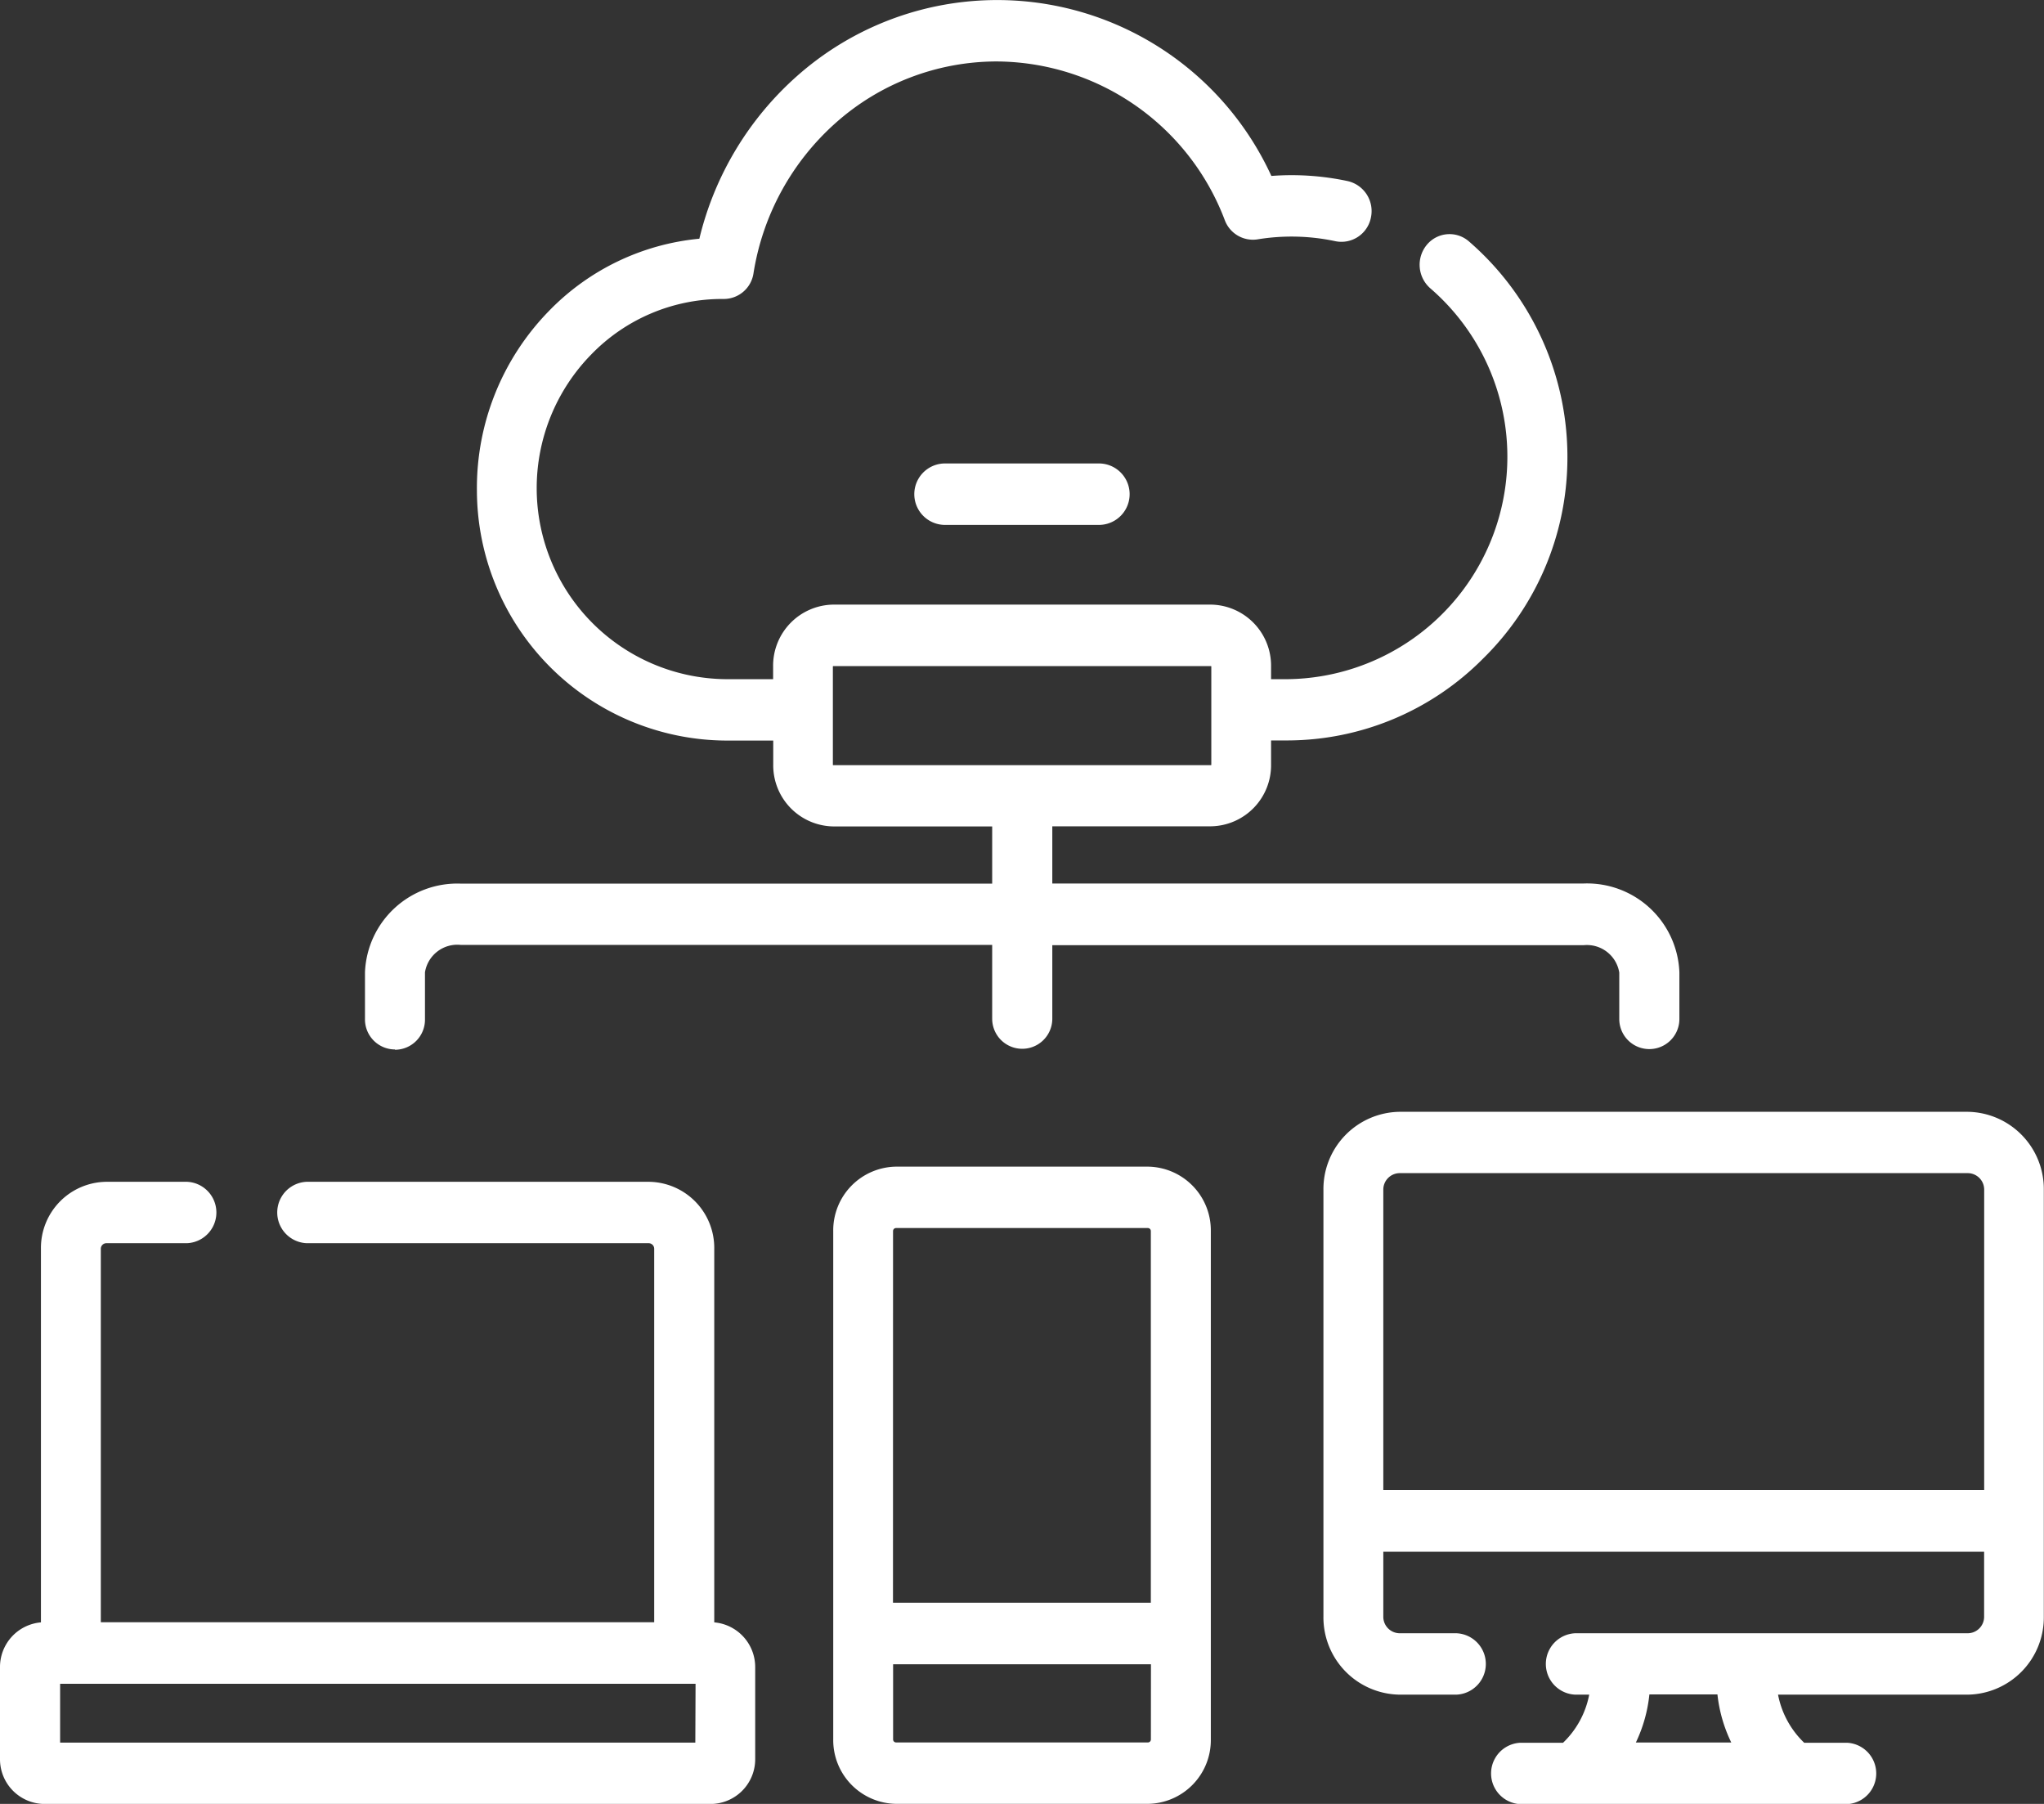
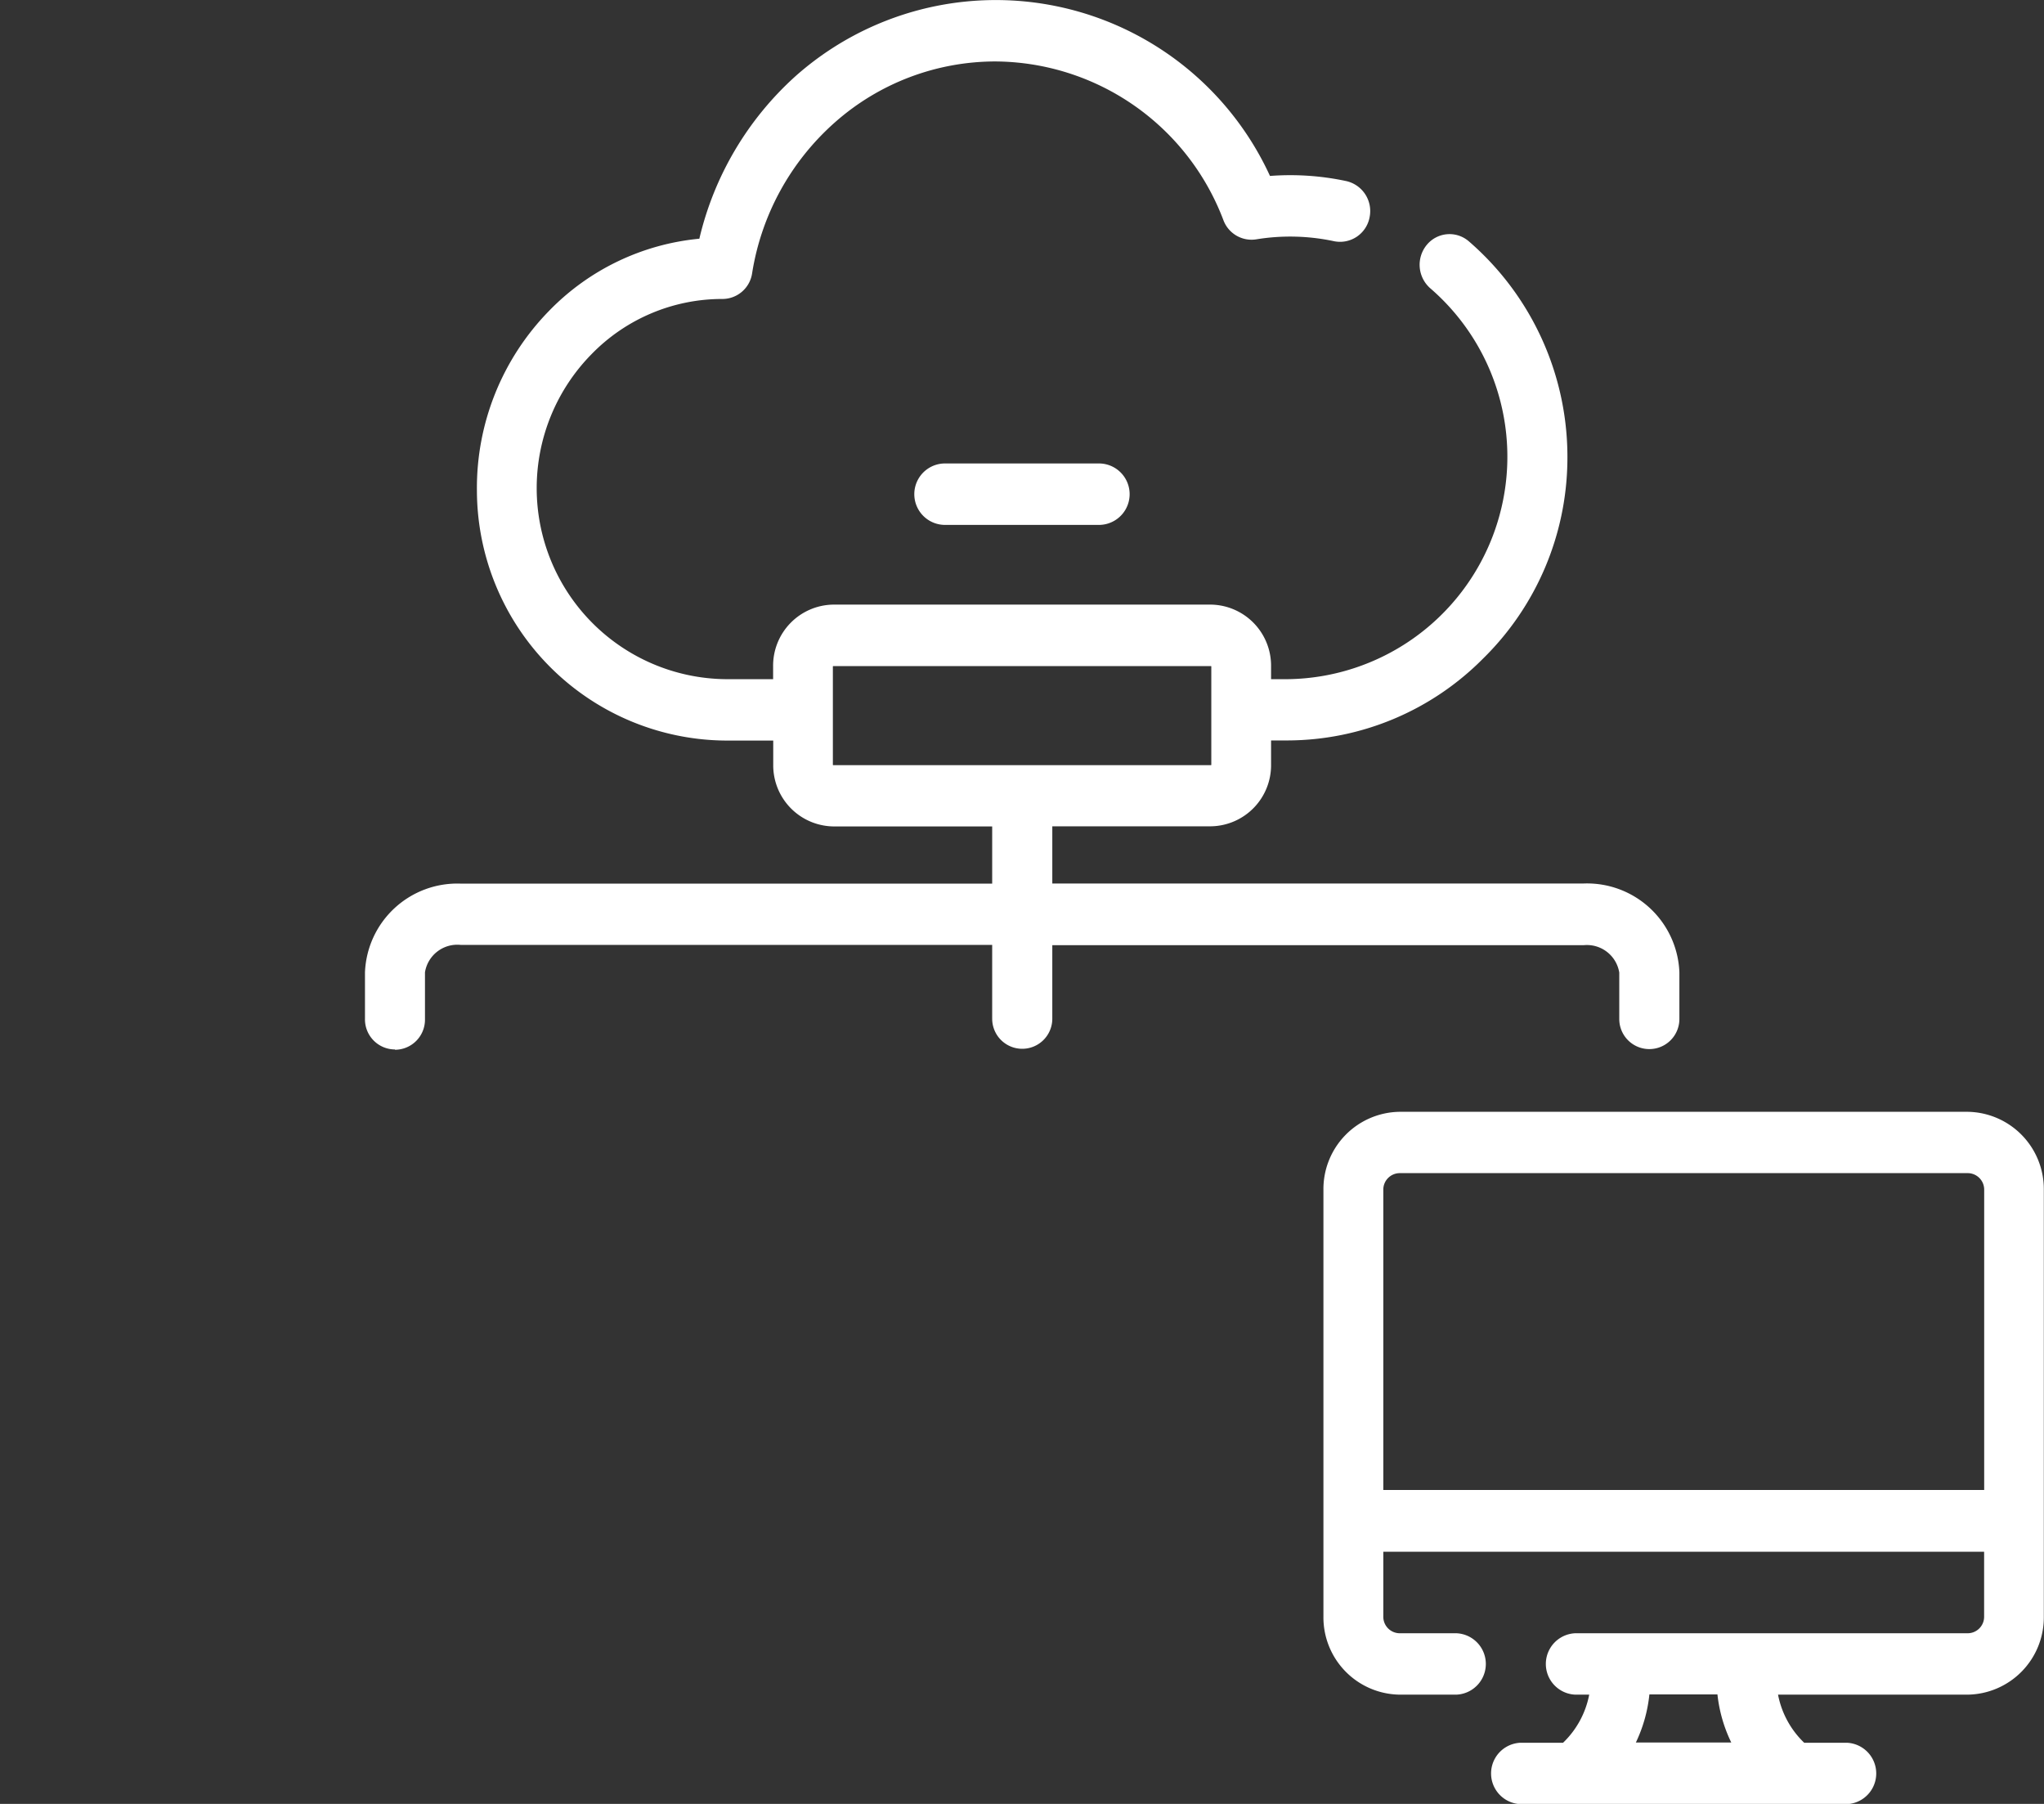
<svg xmlns="http://www.w3.org/2000/svg" width="34" height="30" viewBox="0 0 34 30">
  <rect x="0" y="0" width="34" height="30" fill="#333333" stroke="none" />
  <defs>
    <style>.a{fill:#fff;}</style>
  </defs>
  <g transform="translate(0 -35.73)">
    <path class="a" d="M229.382,148.916a.511.511,0,0,0,0,1.021h2.605a.511.511,0,0,0,0-1.021Z" transform="translate(-213.685 -105.478)" />
-     <path class="a" d="M91.926,53.188a.5.5,0,0,0,.5-.511V51.9a.545.545,0,0,1,.592-.456h8.843v1.228a.5.5,0,1,0,1,0V51.449H111.7a.545.545,0,0,1,.592.456v.772a.5.5,0,1,0,1,0V51.9a1.537,1.537,0,0,0-1.588-1.477h-8.843v-.951H105.5a1.016,1.016,0,0,0,1-1.028v-.4h.279a4.594,4.594,0,0,0,3.244-1.358,4.682,4.682,0,0,0,1.406-3.283,4.738,4.738,0,0,0-1.641-3.661.49.49,0,0,0-.7.063.52.52,0,0,0,.061.72,3.7,3.7,0,0,1-2.368,6.5H106.5v-.212a1.016,1.016,0,0,0-1-1.028H99.217a1.016,1.016,0,0,0-1,1.028v.212h-.792a3.177,3.177,0,0,1-2.233-5.4,3.032,3.032,0,0,1,2.185-.923H97.4a.5.5,0,0,0,.491-.429,4.232,4.232,0,0,1,1.377-2.508,4.032,4.032,0,0,1,2.664-1.013,4.081,4.081,0,0,1,3.8,2.644.5.5,0,0,0,.541.315,3.493,3.493,0,0,1,1.3.031.5.5,0,0,0,.589-.4.511.511,0,0,0-.386-.6,4.462,4.462,0,0,0-1.271-.086,5.018,5.018,0,0,0-7.885-1.666A5.257,5.257,0,0,0,96.99,39.7a4.009,4.009,0,0,0-2.5,1.2,4.211,4.211,0,0,0-1.2,2.979,4.168,4.168,0,0,0,4.137,4.167h.792v.4a1.016,1.016,0,0,0,1,1.028h2.642v.951H93.016A1.537,1.537,0,0,0,91.428,51.9v.772a.5.5,0,0,0,.5.511Zm7.285-4.739V46.814a.006.006,0,0,1,.006-.006H105.5a.006.006,0,0,1,.006.006v1.635a.006.006,0,0,1-.006.006H99.217A.006.006,0,0,1,99.211,48.449Z" transform="translate(-85.357)" />
-     <path class="a" d="M11.881,331.663v-6.211a1.1,1.1,0,0,0-1.088-1.116H5.1a.511.511,0,0,0,0,1.021h5.69a.093.093,0,0,1,.092.095v6.209H1.677v-6.209a.093.093,0,0,1,.092-.095H3.111a.511.511,0,0,0,0-1.021H1.769a1.1,1.1,0,0,0-1.088,1.116v6.211a.745.745,0,0,0-.681.75v1.517a.744.744,0,0,0,.734.753H11.828a.744.744,0,0,0,.734-.753v-1.517A.746.746,0,0,0,11.881,331.663Zm-.315,2H1v-.979h10.57Z" transform="translate(0 -268.952)" />
+     <path class="a" d="M91.926,53.188a.5.5,0,0,0,.5-.511V51.9a.545.545,0,0,1,.592-.456h8.843v1.228a.5.5,0,1,0,1,0V51.449H111.7a.545.545,0,0,1,.592.456v.772a.5.5,0,1,0,1,0V51.9a1.537,1.537,0,0,0-1.588-1.477h-8.843v-.951H105.5a1.016,1.016,0,0,0,1-1.028v-.4h.279a4.594,4.594,0,0,0,3.244-1.358,4.682,4.682,0,0,0,1.406-3.283,4.738,4.738,0,0,0-1.641-3.661.49.49,0,0,0-.7.063.52.52,0,0,0,.061.72,3.7,3.7,0,0,1-2.368,6.5H106.5v-.212a1.016,1.016,0,0,0-1-1.028H99.217a1.016,1.016,0,0,0-1,1.028v.212h-.792a3.177,3.177,0,0,1-2.233-5.4,3.032,3.032,0,0,1,2.185-.923a.5.5,0,0,0,.491-.429,4.232,4.232,0,0,1,1.377-2.508,4.032,4.032,0,0,1,2.664-1.013,4.081,4.081,0,0,1,3.8,2.644.5.5,0,0,0,.541.315,3.493,3.493,0,0,1,1.3.031.5.5,0,0,0,.589-.4.511.511,0,0,0-.386-.6,4.462,4.462,0,0,0-1.271-.086,5.018,5.018,0,0,0-7.885-1.666A5.257,5.257,0,0,0,96.99,39.7a4.009,4.009,0,0,0-2.5,1.2,4.211,4.211,0,0,0-1.2,2.979,4.168,4.168,0,0,0,4.137,4.167h.792v.4a1.016,1.016,0,0,0,1,1.028h2.642v.951H93.016A1.537,1.537,0,0,0,91.428,51.9v.772a.5.5,0,0,0,.5.511Zm7.285-4.739V46.814a.006.006,0,0,1,.006-.006H105.5a.006.006,0,0,1,.006.006v1.635a.006.006,0,0,1-.006.006H99.217A.006.006,0,0,1,99.211,48.449Z" transform="translate(-85.357)" />
    <path class="a" d="M342.222,307.244H332.77a1.285,1.285,0,0,0-1.267,1.3v7.093a1.285,1.285,0,0,0,1.267,1.3h.946a.511.511,0,0,0,0-1.021h-.946a.274.274,0,0,1-.271-.277v-1.079h9.994v1.079a.274.274,0,0,1-.271.277h-6.531a.511.511,0,0,0,0,1.021h.233a1.5,1.5,0,0,1-.435.8h-.709a.511.511,0,0,0,0,1.021h5.43a.511.511,0,0,0,0-1.021H339.5a1.5,1.5,0,0,1-.435-.8h3.154a1.285,1.285,0,0,0,1.267-1.3v-7.093a1.285,1.285,0,0,0-1.267-1.3Zm-3.935,10.489H336.7a2.422,2.422,0,0,0,.225-.8h1.132A2.421,2.421,0,0,0,338.287,317.733Zm-5.788-4.2v-4.992a.274.274,0,0,1,.271-.277h9.453a.274.274,0,0,1,.271.277v4.992Z" transform="translate(-309.489 -253.024)" />
-     <path class="a" d="M213.941,320.648h-4.19a1.06,1.06,0,0,0-1.045,1.072v8.453a1.06,1.06,0,0,0,1.045,1.072h4.19a1.06,1.06,0,0,0,1.046-1.072V321.72A1.06,1.06,0,0,0,213.941,320.648Zm-4.24,1.072a.05.05,0,0,1,.049-.051h4.19a.05.05,0,0,1,.049.051V327.9H209.7Zm4.289,8.453a.05.05,0,0,1-.049.051h-4.19a.05.05,0,0,1-.049-.051v-1.249h4.289Z" transform="translate(-194.846 -265.516)" />
  </g>
</svg>